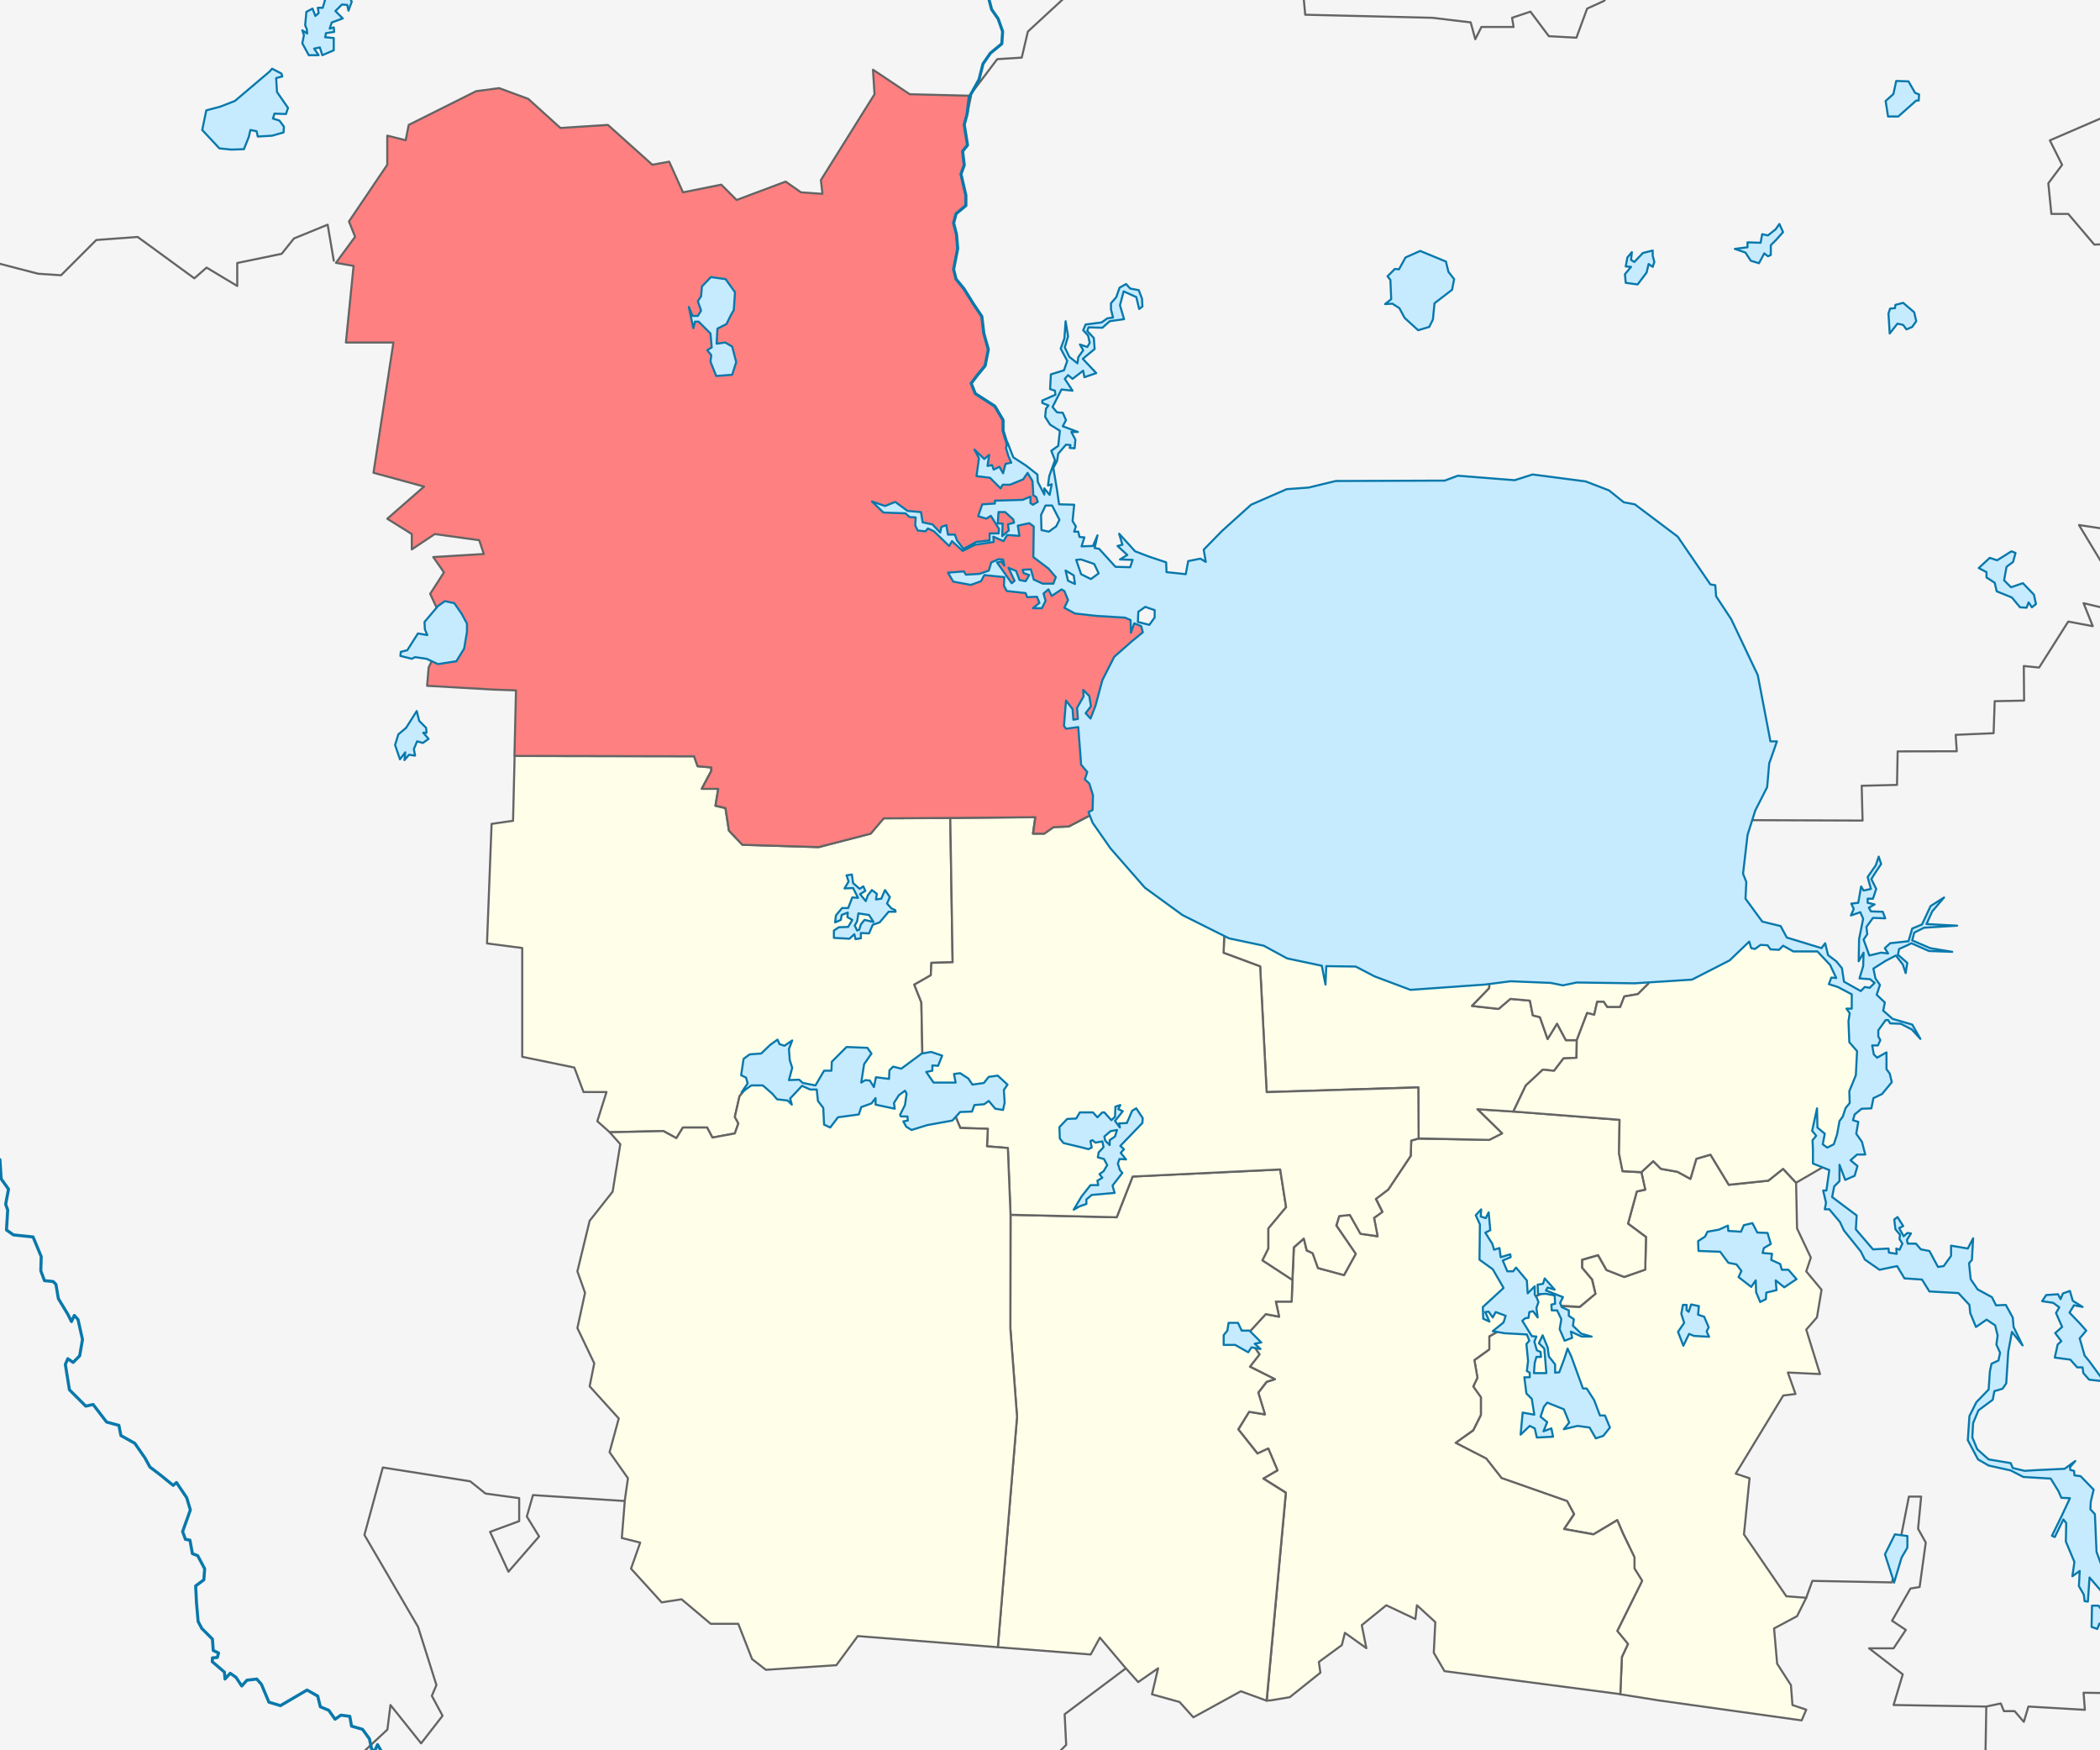
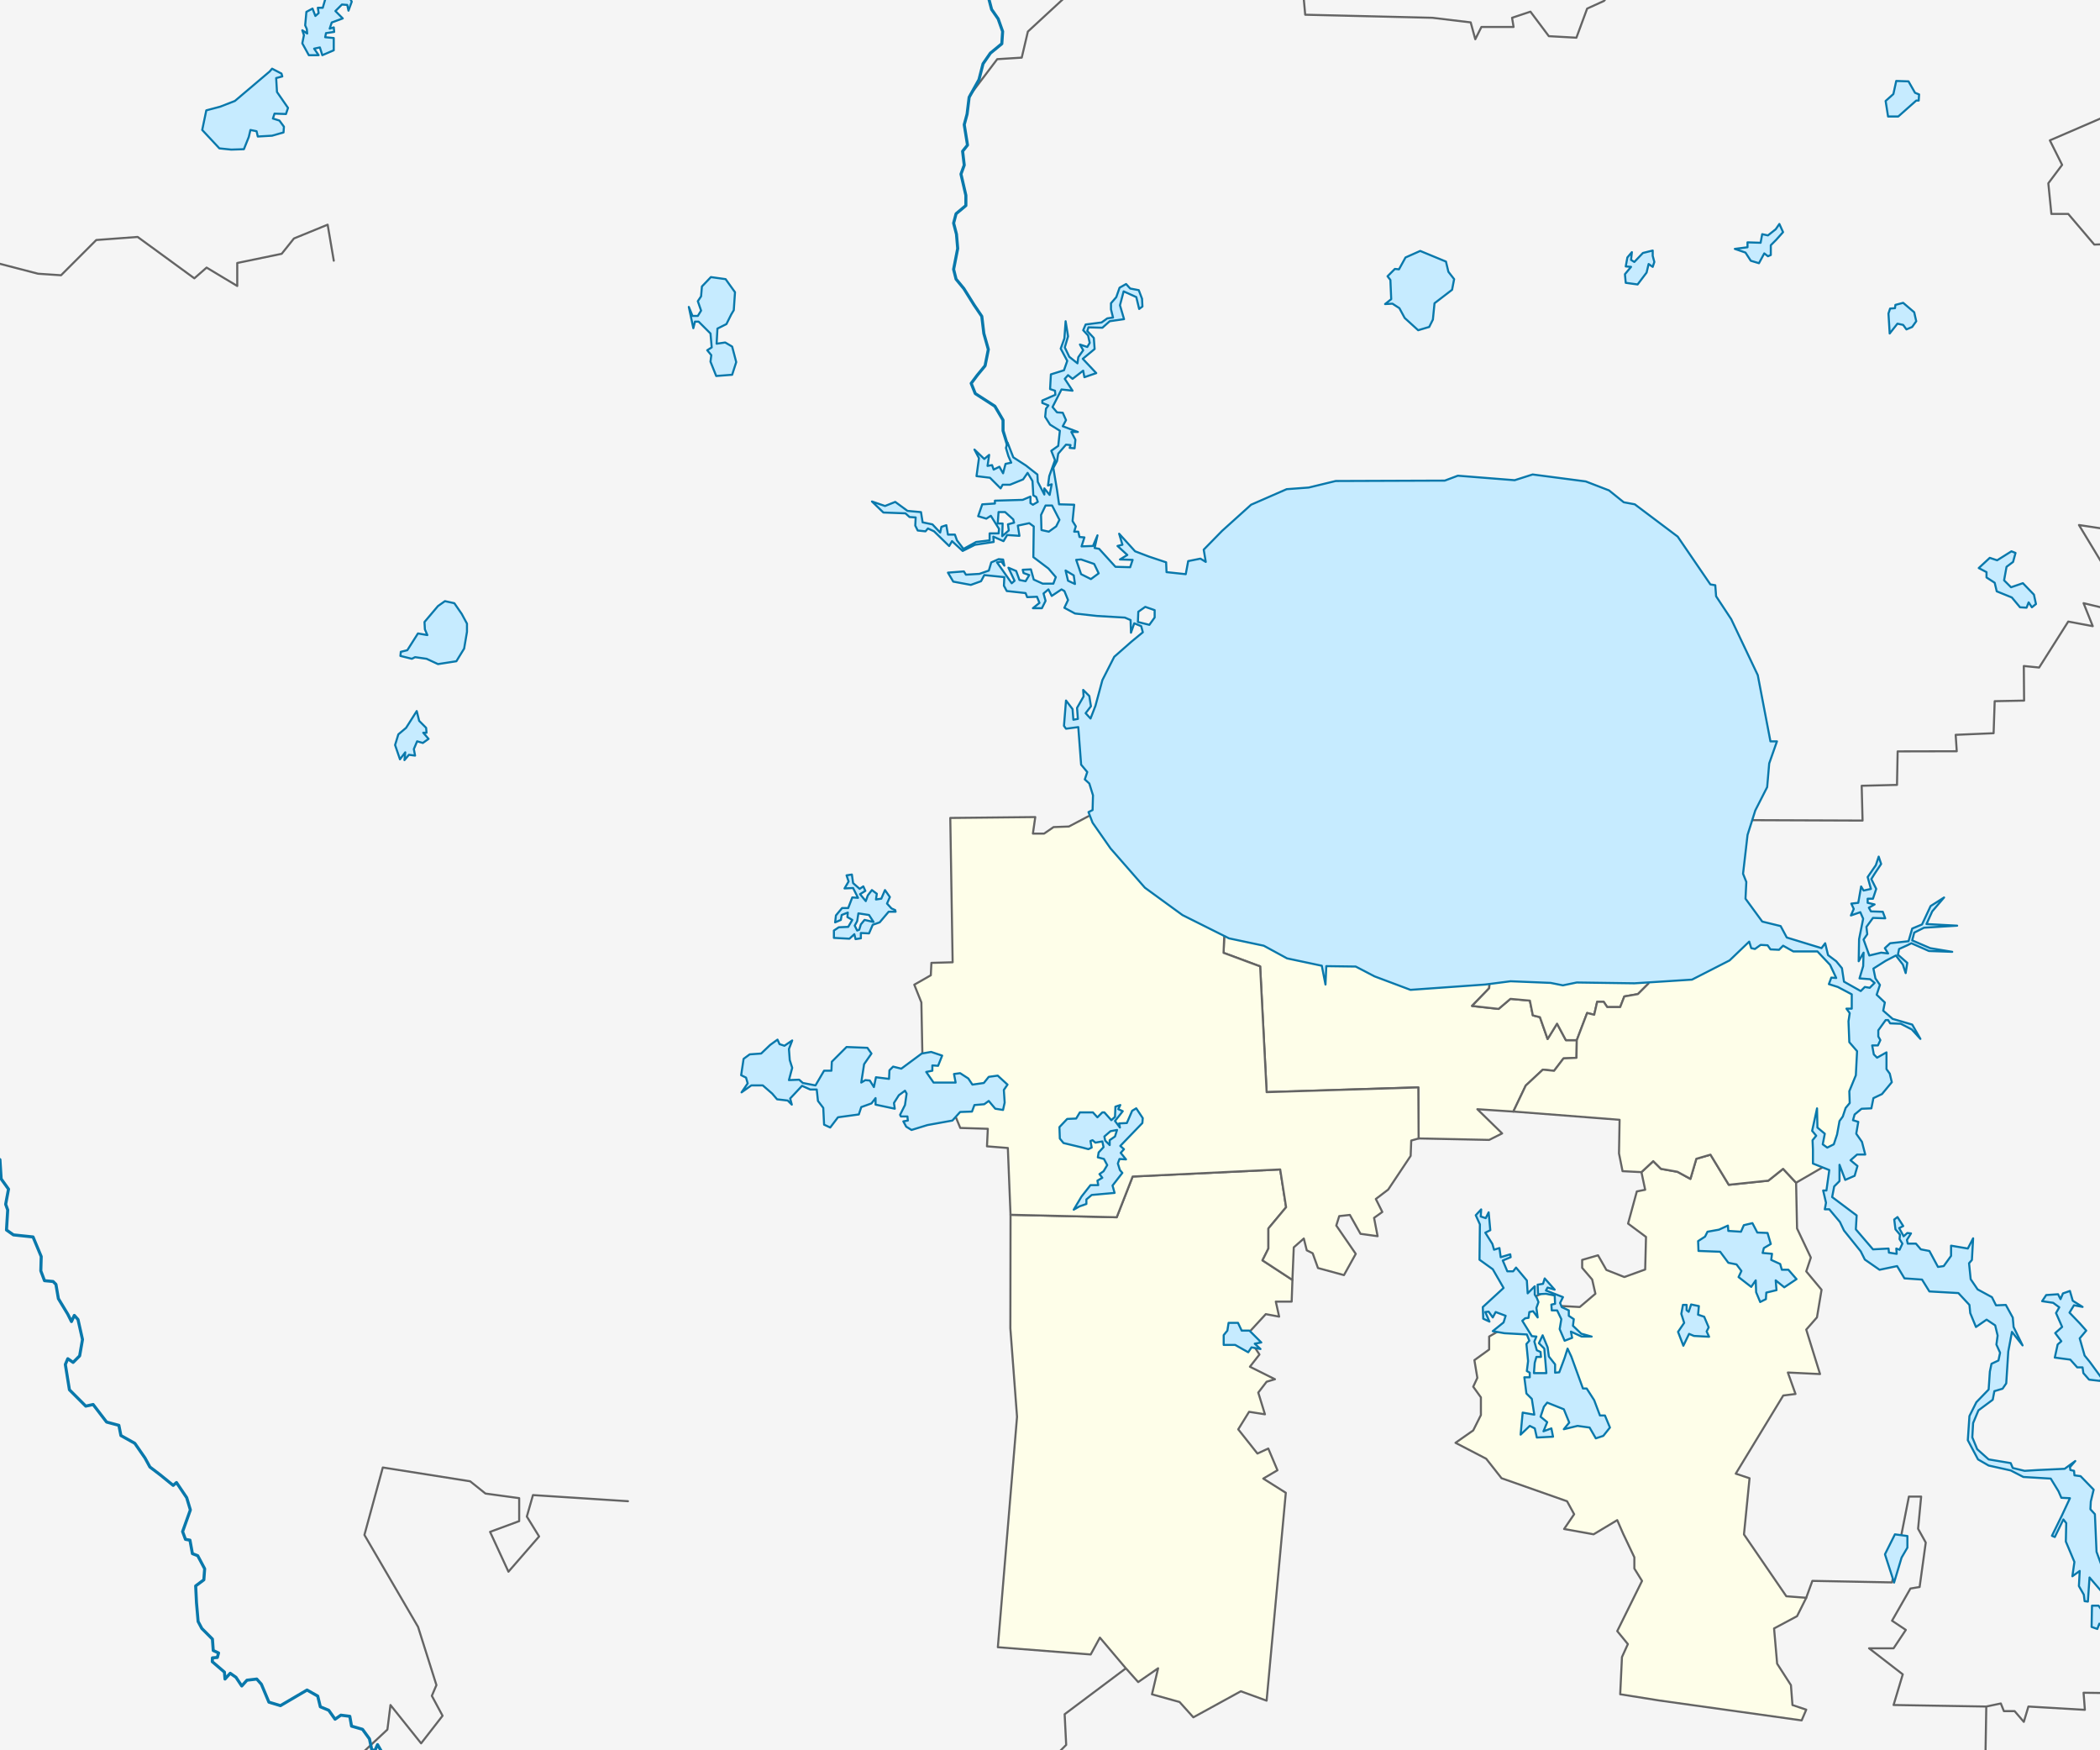
<svg xmlns="http://www.w3.org/2000/svg" xmlns:ns1="http://www.inkscape.org/namespaces/inkscape" xmlns:ns2="http://sodipodi.sourceforge.net/DTD/sodipodi-0.dtd" width="171.32" height="142.77" id="svg2" version="1.1" ns1:version="0.46" ns2:docname="Location of Shol`skoye Settlement (Belozersky District, Vologda Oblast).svg" ns2:version="0.32" ns1:output_extension="org.inkscape.output.svg.inkscape">
  <defs id="defs4" />
  <ns2:namedview id="base" pagecolor="#ffffff" bordercolor="#666666" borderopacity="1.0" ns1:pageopacity="0.0" ns1:pageshadow="2" ns1:zoom="3.4953801" ns1:cx="97.674671" ns1:cy="74.713937" ns1:document-units="px" ns1:current-layer="svg2" showgrid="false" ns1:window-width="1280" ns1:window-height="938" ns1:window-x="-4" ns1:window-y="-4" ns1:window-maximized="1" borderlayer="true" />
  <rect style="color:#000000;fill:#f5f5f5;fill-opacity:1;fill-rule:evenodd;stroke:none;stroke-width:0.17;marker:none;visibility:visible;display:inline;overflow:visible;enable-background:accumulate" id="rect3934" width="171.32" height="142.77" x="0" y="4.272461e-06" />
  <path ns2:nodetypes="ccccccccccccccccccccccccccccccccccccccccccccccccccccccccccccccccccccccccccccccccccccccccccccccccccccccccccccccccccccccccccccccccccccccccccccccccccccccccccccccc" d="m 95.73,161.577 -1.75,-2.25 0.125,-1.625 -0.75,-0.25 -0.25,-1 1.375,-0.625 -0.375,-1.375 1.625,0 0.125,-1.125 -1.25,-2.25 -1.5,0 -0.125,-1.875 -4.875,-0.125 0.625,-1.625 -0.125,-2.75 -2.375,-0.25 0.125,-1.5 0.625,-0.625 -0.125,-2.5 5,-3.75 m -102.625,-111.5 0.625,1.75 4.5,-5 2.5,-0.625 6.25,1.625 1.875,0.125 2.875,-2.875 3.375,-0.25 4.625,3.375 1,-0.875 2.5,1.5 0,-1.875 3.625,-0.75 1,-1.25 2.75,-1.125 0.5,2.937 m 24,101.187 -7.75,-0.5 -0.5,1.75 1,1.625 -2.5,2.875 -1.5,-3.25 2.375,-0.875 0,-1.875 -2.75,-0.375 -1.25,-1 -7.125,-1.125 -1.5,5.5 4.375,7.5 1.5,4.75 -0.375,0.875 0.875,1.625 -1.75,2.25 -2.5,-3.125 -0.25,2 -1.875,1.75 0.125,0.875 1.125,0.25 0.75,1 -5.75,3.75 0.125,2.375 -7.125,4.625 m 115.5,-160.125 -3.625,4.5 -1.375,0.625 -0.875,2.375 -2.25,-0.125 -1.5,-2 -1.5,0.5 0.125,0.75 -2.625,0 -0.5,1 -0.375,-1.375 -3.125,-0.375 -10.375,-0.25 -0.25,-2.75 -17.5,-0.375 -4.875,4.5 -0.5,2.125 -2,0.125 -2.197,2.902 m 61.072,59.16 1e-5,-3e-5 11.72,0.045 -0.072,-2.839 2.881,-0.072 0.053,-2.733 4.822,-0.011 -0.089,-1.34 3.095,-0.13 0.089,-2.614 2.399,-0.047 -0.024,-2.822 1.25,0.125 2.375,-3.75 2,0.375 -0.75,-1.875 3.125,0.75 0.125,-1.125 -3.625,-6 4.125,0.625 0.375,-0.75 1,0.625 3.875,-0.5 -1,-3.25 -2,-0.5 -2.25,-2.375 0.75,-16.875 -3.625,0.125 -2.125,-2.5 -1.375,0 -0.25,-2.5 1.125,-1.5 -1,-2 5.5,-2.375 0.25,-3.875 0.875,-0.375 -1,-1.375 1.25,-4.125 4.25,-0.875 m -16.312,140.812 -0.188,11.062 -0.625,0.75 1.25,1.125 0.625,2.875 -0.625,0.75 0.125,1.875 m -15.25,-27.375 0.5,-1.375 6.5,0.125 1.375,-7 1,0 -0.25,2.625 0.625,1.125 -0.5,3.625 -0.75,0.125 -1.5,2.625 1.125,0.75 -1,1.5 -2,0 2.75,2.125 -0.75,2.5 7.562,0.125 1.188,-0.25 0.25,0.625 0.875,0 0.75,0.875 0.375,-1.25 4.606,0.269 -0.106,-1.394 11.892,0.162 -2.59,3.682 2.191,1.925 0.175,1.505 2.957,0.1 -0.875,3.5 1.125,0.125 1.375,2.875 1.5,0.25" style="fill:none;stroke:#646464;stroke-width:0.17;stroke-linecap:round;stroke-linejoin:round;stroke-miterlimit:4;stroke-opacity:1;stroke-dasharray:none" id="path2945" />
  <g id="g3778" style="fill:#fefee9;fill-opacity:1;fill-rule:evenodd;stroke:#646464;stroke-opacity:1;stroke-width:0.17;stroke-miterlimit:4;stroke-dasharray:none;stroke-linejoin:round;stroke-linecap:round">
    <path id="path3879" d="m 133.91,95.612 0.963,-0.897 0.626,0.626 1.348,0.241 1.059,0.578 0.482,-1.637 1.156,-0.337 1.493,2.456 3.226,-0.337 1.204,-0.963 1.06,1.133 0.078,3.728 1.125,2.375 -0.375,1.125 1.25,1.5 -0.375,2.25 -0.875,1 1.125,3.625 -2.625,-0.125 0.625,1.75 -1,0.125 -3.875,6.375 1.125,0.375 -0.456,4.582 3.456,5.043 1.625,0.125 -0.75,1.5 -1.875,1 0.25,2.875 1.125,1.75 0.125,1.625 1.125,0.375 -0.375,0.875 -11.625,-1.625 -3.178,-0.506 0.144,-3.034 0.482,-1.059 -0.867,-1.059 2.022,-4.093 -0.626,-1.011 0,-0.915 -0.915,-1.926 -0.482,-1.107 -1.926,1.156 -2.408,-0.433 0.819,-1.204 -0.578,-1.059 -5.345,-1.878 -1.252,-1.589 -2.504,-1.3 1.445,-1.011 0.626,-1.252 0,-1.445 -0.626,-0.867 0.337,-0.722 -0.241,-1.445 1.204,-0.867 0,-1.059 1.156,-0.674 2.359,-2.456 0.867,-0.433 0.433,0 0.795,0.289 0.024,0.77 1.758,0.096 1.276,-1.083 -0.264,-1.16 -0.817,-0.953 0,-0.647 1.294,-0.375 0.681,1.192 1.464,0.579 1.702,-0.613 0.068,-2.656 -1.464,-1.09 0.715,-2.622 0.681,-0.136 -0.304,-1.432 z" ns2:nodetypes="cccccccccccccccccccccccccccccccccccccccccccccccccccccccccccccccccccccccccccccc" />
-     <path d="M 120.531 90.469 L 122.531 92.438 L 121.5 92.969 L 115.719 92.875 L 115.125 93.031 L 115.094 94.281 L 113.25 97.031 L 112.25 97.781 L 112.781 98.844 L 112.094 99.344 L 112.375 100.844 L 111 100.625 L 110.125 99.094 L 109.25 99.188 L 109.031 99.969 L 110.594 102.281 L 109.656 104 L 107.531 103.438 L 107.094 102.219 L 106.594 102 L 106.375 101.031 L 105.562 101.75 L 105.438 104.406 L 105.375 106.156 L 104.094 106.156 L 104.344 107.406 L 103.25 107.188 L 101.688 108.906 L 102.75 110.469 L 101.969 111.469 L 104 112.5 L 103.344 112.719 L 102.656 113.594 L 103.188 115.375 L 101.906 115.156 L 101.031 116.594 L 102.594 118.562 L 103.469 118.156 L 104.219 119.938 L 103.062 120.594 L 104.906 121.75 L 103.344 138.719 L 103.719 138.688 L 105.219 138.438 L 107.719 136.438 L 107.594 135.562 L 109.469 134.188 L 109.719 133.188 L 111.469 134.438 L 111.094 132.562 L 113.094 130.938 L 115.469 132.062 L 115.594 130.938 L 117.094 132.312 L 116.969 134.812 L 117.844 136.312 L 132.188 138.188 L 132.312 135.156 L 132.812 134.094 L 131.938 133.031 L 133.969 128.938 L 133.344 127.938 L 133.344 127.031 L 132.406 125.094 L 131.938 124 L 130 125.156 L 127.594 124.719 L 128.406 123.5 L 127.844 122.438 L 122.5 120.562 L 121.25 118.969 L 118.75 117.688 L 120.188 116.656 L 120.812 115.406 L 120.812 113.969 L 120.188 113.094 L 120.531 112.375 L 120.281 110.938 L 121.5 110.062 L 121.5 109 L 122.656 108.344 L 125 105.875 L 125.875 105.438 L 126.312 105.438 L 127.094 105.75 L 127.125 106.5 L 128.875 106.594 L 130.156 105.531 L 129.875 104.375 L 129.062 103.406 L 129.062 102.75 L 130.375 102.375 L 131.062 103.594 L 132.5 104.156 L 134.219 103.562 L 134.281 100.906 L 132.812 99.812 L 133.531 97.188 L 134.219 97.031 L 133.906 95.625 L 132.375 95.531 L 132.094 94.094 L 132.125 91.344 L 123.469 90.656 L 120.531 90.469 z " id="path3847" />
    <path id="path3865" d="m 105.438,104.4 -0.063,1.769 -1.294,0 0.272,1.226 -1.09,-0.204 -1.566,1.702 1.05,1.591 -0.778,0.997 2.043,1.021 -0.681,0.204 -0.681,0.885 0.545,1.771 -1.294,-0.204 -0.885,1.43 1.566,1.975 0.885,-0.409 0.749,1.771 -1.158,0.681 1.839,1.158 -1.566,16.956 -2.102,-0.767 -3.875,2.125 -1.125,-1.25 -2.25,-0.625 0.5,-2.125 -1.625,1.125 -1.062,-1.188 -2.062,-2.438 -0.75,1.375 -7.575,-0.591 1.566,-18.795 -0.545,-7.218 0.015,-9.261 8.662,0.202 1.3,-3.322 12.038,-0.578 0.482,3.082 -1.445,1.733 0,1.637 -0.482,0.963 2.441,1.596 z" ns2:nodetypes="ccccccccccccccccccccccccccccccccccccccccc" />
    <path id="path3923" d="m 100.059,71.842 21.764,4.96 -0.337,3.804 -1.396,1.445 2.167,0.241 0.963,-0.819 1.589,0.144 0.241,1.204 0.578,0.144 0.626,1.782 0.77,-1.252 0.722,1.348 0.89,-4.5e-4 -0.024,1.445 -1.059,0.048 -0.77,1.011 -0.915,-0.096 -1.396,1.3 -1.011,2.119 -2.937,-0.193 2.022,1.974 -1.059,0.53 -5.754,-0.12 -0.024,-4.165 -12.375,0.385 -0.53,-10.256 -2.985,-1.107 0.241,-5.875 z" ns2:nodetypes="cccccccccccccccccccccccccccc" />
    <path id="path3925" d="m 121.824,76.802 12.712,-0.096 -0.048,3.515 -0.867,0.867 -1.107,0.193 -0.337,0.867 -1.059,0 -0.289,-0.433 -0.53,0 -0.241,1.059 -0.578,-0.144 -0.843,2.215 -0.89,4.5e-4 -0.722,-1.348 -0.77,1.252 -0.626,-1.782 -0.578,-0.144 -0.241,-1.204 -1.589,-0.144 -0.963,0.819 -2.167,-0.241 1.396,-1.445 0.337,-3.804 z" ns2:nodetypes="ccccccccccccccccccccccc" />
-     <path id="path3913" d="m 74.294,87.897 0.968,-1.224 -0.096,-4.911 -0.578,-1.445 1.348,-0.77 0.048,-1.011 1.733,-0.048 -0.193,-11.773 -5.441,0.024 -1.059,1.252 -4.237,1.107 -6.212,-0.193 -1.107,-1.156 -0.289,-1.83 -0.819,-0.193 0.241,-1.396 -1.348,0 0.77,-1.445 0,-0.289 -1.107,-0.096 -0.289,-0.819 -14.643,-0.021 -0.129,5.291 -1.75,0.25 -0.375,9.75 2.875,0.375 0,8.875 4.25,0.875 0.75,2 1.875,0 -0.75,2.375 1.011,0.903 4.382,-0.096 1.059,0.578 0.53,-0.867 1.974,0 0.433,0.819 1.83,-0.337 0.289,-0.819 -0.289,-0.53 0.385,-1.685 1.406,-1.73 1.782,0.765 1.163,-0.152 2.276,0.455 4.299,0.405 3.034,-1.264 z" ns2:nodetypes="ccccccccccccccccccccccccccccccccccccccccccccccc" />
    <path id="path3915" d="m 77.442,89.822 0.898,2.183 2.247,0.068 -0.068,1.43 1.702,0.136 0.219,5.448 8.662,0.202 1.3,-3.322 12.038,-0.578 0.482,3.082 -1.445,1.733 0,1.637 -0.482,0.963 2.441,1.596 0.111,-2.655 0.819,-0.722 0.241,0.963 0.482,0.241 0.433,1.204 2.119,0.578 0.963,-1.733 -1.589,-2.311 0.241,-0.77 0.867,-0.096 0.867,1.541 1.396,0.193 -0.289,-1.493 0.674,-0.482 -0.53,-1.059 1.011,-0.77 1.83,-2.745 0.048,-1.252 0.602,-0.168 -0.024,-4.165 -12.375,0.385 -0.53,-10.256 -2.985,-1.107 0.241,-5.875 -8.186,-6.886 -4.671,2.456 -1.252,0.048 -0.77,0.53 -0.915,0 0.193,-1.348 -6.934,0.072 0.193,11.773 -1.733,0.048 -0.048,1.011 -1.348,0.77 0.578,1.445 0.096,4.911 -1.069,1.224 3.25,1.925 z" ns2:nodetypes="ccccccccccccccccccccccccccccccccccccccccccccccccccccc" />
-     <path id="path3909" d="m 77.442,89.822 0.898,2.183 2.247,0.068 -0.068,1.43 1.702,0.136 0.219,5.448 -0.015,9.261 0.545,7.218 -1.566,18.795 -11.425,-0.909 -1.75,2.375 -5.75,0.375 -1.125,-0.875 -1.125,-2.875 -2.25,0 -2.375,-2 -1.625,0.25 -2.5,-2.75 0.75,-2.125 -1.5,-0.375 0.25,-3.125 0.25,-1.75 -1.5,-2.125 0.75,-2.75 -2.375,-2.625 0.375,-1.875 -1.375,-2.875 0.625,-2.875 -0.625,-1.75 1,-4.125 1.875,-2.375 0.625,-3.875 -0.864,-0.972 4.382,-0.096 1.059,0.578 0.53,-0.867 1.974,0 0.433,0.819 1.83,-0.337 0.289,-0.819 -0.289,-0.53 0.385,-1.685 1.406,-1.73 1.782,0.765 1.163,-0.152 2.276,0.455 4.299,0.405 2.984,-1.264 3.199,1.925 z" ns2:nodetypes="ccccccccccccccccccccccccccccccccccccccccccccccccc" />
-     <path d="m 71.219,5.688 0.125,2 -4.375,7 0.125,1.125 -1.75,-0.125 -1.25,-0.875 -4,1.5 -1.25,-1.25 -3.125,0.625 -1.125,-2.5 -1.375,0.25 -3.625,-3.25 -3.875,0.25 -2.625,-2.375 -2.375,-0.875 -1.875,0.25 -5.5,2.75 -0.25,1.25 -1.5,-0.375 0,2.375 -3.125,4.625 0.5,1.25 -1.562,2.125 1.438,0.25 -0.625,6.25 3.875,0 -1.625,10.625 4.125,1.125 -3,2.625 2,1.25 0,1.25 1.875,-1.25 3.625,0.5 0.375,1.125 -4.125,0.25 0.875,1.25 -1.125,1.75 1.375,2.969 -1.5,3.031 -0.125,1.5 5.469,0.312 1.781,0.062 -0.125,5.344 14.656,0.031 0.281,0.812 1.125,0.094 0,0.281 -0.781,1.469 1.344,0 -0.219,1.375 0.812,0.188 0.281,1.844 1.094,1.156 6.219,0.188 4.25,-1.094 1.062,-1.25 5.438,-0.031 6.938,-0.062 -0.188,1.344 0.906,0 0.75,-0.531 1.25,-0.062 4.688,-2.438 6.219,-11.062 L 92.75,50.781 91,49.312 86.656,47.656 85.339,44.549 84.063,41.662 85.01,41.074 84.75,39.906 l -0.875,-1.688 -0.812,0.125 -0.812,-1.812 -0.406,-1.406 0,-0.844 L 81.156,33.125 79.562,32.094 79.219,31.281 80.375,29.844 80.625,28.5 80.25,27.188 80.094,25.812 79.469,24.875 78.625,23.531 78,22.781 l -0.219,-0.812 0.344,-1.688 -0.094,-1.188 -0.25,-0.906 0.219,-0.75 0.781,-0.656 0,-0.844 -0.375,-1.75 0.25,-0.719 -0.125,-1.125 0.406,-0.5 -0.281,-1.688 0.25,-0.844 0.312,-1.5 -5,-0.125 -3,-2 z" id="path3853" ns2:nodetypes="cccccccccccccccccccccccccccccccccccccccccccccccccccccccccccccccccccccccccccccccccccccccccccccccccccccc" style="fill:#ff8080" />
    <path id="path3901" d="m 128.637,84.843 0.843,-2.215 0.578,0.144 0.241,-1.059 0.53,0 0.289,0.433 1.059,0 0.337,-0.867 1.107,-0.193 0.867,-0.867 0.048,-3.515 5.069,-1.629 9.125,2.375 1.5,2.625 1.875,1.125 -0.25,2.125 0.5,3 -1.5,4.375 -0.625,3.625 -3.703,2.147 -1.06,-1.133 -1.204,0.963 -3.226,0.337 -1.493,-2.456 -1.156,0.337 -0.482,1.637 -1.059,-0.578 -1.348,-0.241 -0.626,-0.626 -0.963,0.897 -1.541,-0.079 -0.289,-1.445 0.048,-2.745 -8.667,-0.674 1.011,-2.119 1.396,-1.3 0.915,0.096 0.77,-1.011 1.059,-0.048 0.024,-1.445" ns2:nodetypes="cccccccccccccccccccccccccccccccccccccccc" />
  </g>
  <path id="path3633" style="color:#000000;fill:none;stroke:#0978ab;stroke-width:0.25;stroke-linecap:round;stroke-linejoin:round;stroke-miterlimit:4;stroke-opacity:1;stroke-dasharray:none;stroke-dashoffset:0;marker:none;visibility:visible;display:inline;overflow:visible;enable-background:accumulate" d="m 82.263,36.535 -0.433,-1.4 0,-0.867 -0.667,-1.133 -1.6,-1.033 -0.333,-0.833 0.5,-0.667 0.633,-0.767 0.267,-1.333 -0.367,-1.3 -0.167,-1.4 -0.633,-0.933 -0.833,-1.333 -0.633,-0.767 -0.2,-0.8 0.333,-1.7 -0.1,-1.167 -0.233,-0.9 0.2,-0.767 0.8,-0.667 0,-0.833 -0.4,-1.733 0.267,-0.733 -0.133,-1.133 0.4,-0.5 -0.267,-1.667 0.233,-0.867 0.167,-1.367 0.8,-1.433 0.333,-1.3 0.6,-0.867 0.933,-0.767 0.067,-1 -0.367,-1.033 -0.533,-0.767 -0.367,-1.4 -0.3,-0.833 0.067,-0.567 1.5,-1 0.4,-0.933 0.467,-0.833 -0.333,-0.667 -0.467,-0.767 0.067,-1.567 -0.267,-0.7 -0.167,-0.467 0.6,-2.1 -0.1,-1.567 -0.767,-2.367 -0.5,-1.567 -0.067,-1.867 -0.133,-0.933 m -37.213,178.812 0.283,-0.283 -0.047,-0.566 -0.542,-0.236 -0.896,-0.118 0,-1.014 -0.212,-0.259 -0.141,-0.943 -0.542,-0.566 0.259,-3.041 -0.731,-0.283 -0.141,-1.626 -0.283,-0.047 -0.495,-1.131 -0.283,-0.731 -1.579,-0.024 -0.919,-0.566 -1.155,-0.094 -0.801,-0.849 0.212,-0.896 0.118,-0.66 -0.212,-0.424 -0.377,0.189 -0.236,0.542 -0.189,-0.047 -0.401,-0.872 -1.532,-0.118 -0.754,-0.778 -0.471,-0.919 -0.448,-0.778 -0.212,0.471 -0.259,-0.047 -0.189,-0.896 -0.566,-0.778 -0.896,-0.259 -0.141,-0.801 -0.731,-0.094 -0.471,0.33 -0.519,-0.731 -0.684,-0.283 -0.212,-0.872 -0.872,-0.495 -2.168,1.273 -0.943,-0.283 -0.613,-1.461 -0.377,-0.424 -0.801,0.094 -0.424,0.471 -0.471,-0.707 -0.471,-0.33 -0.424,0.471 -0.047,-0.566 -0.99,-0.849 0.011,-0.312 0.4,-0.033 0.1,-0.367 -0.433,-0.2 -0.067,-0.933 -0.867,-0.867 -0.3,-0.567 -0.133,-1.533 -0.067,-1.367 0.667,-0.5 0.067,-0.9 -0.567,-1.067 -0.433,-0.167 -0.2,-1.1 -0.367,-0.067 -0.233,-0.633 0.633,-1.767 -0.3,-1 -0.833,-1.233 -0.267,0.233 -1.067,-0.867 -0.833,-0.633 -0.4,-0.733 -0.833,-1.2 -1.133,-0.633 -0.167,-0.833 -1,-0.267 -1.1,-1.433 -0.6,0.133 -1.333,-1.333 -0.333,-2.067 0.2,-0.467 0.433,0.3 0.533,-0.533 0.233,-1.333 -0.367,-1.633 -0.3,-0.333 -0.233,0.5 -0.3,-0.6 -0.767,-1.267 -0.2,-1.167 -0.233,-0.233 -0.7,-0.067 -0.3,-0.8 0.033,-1.167 -0.667,-1.6 -1.6,-0.167 -0.567,-0.4 0.1,-1.633 -0.167,-0.467 0.233,-1.233 -0.6,-0.833 -0.1,-1.567 -1.3,-0.867 0,-0.933 -0.967,-1.133 0.067,-1.233 -0.667,0.067 -0.533,-0.933 -1.7,-0.233 0.167,-1.467 -0.333,-0.667 -0.9,0.267 -0.533,0.3 -0.6,-0.433 -0.133,-1.2 -0.733,-0.867 -0.467,0.167" ns2:nodetypes="ccccccccccccccccccccccccccccccccccccccccccccccccccccccccccccccccccccccccccccccccccccccccccccccccccccccccccccccccccccccccccccccccccccccccccccccccccccccccccccccccccccccccccccc" />
  <path ns2:nodetypes="ccccccccccccccccccccccccccccccccccccccccccccccccccccccccccccccccccccccccccccccccccccccccccccccccccccccccccccccccccccccccccccccccccccccccccccccccccccccccccccccccccccccccccccccccccccccccccccccccccccccccccccccccccccccccccccccccccccccccccccccccccccccccccccccccccccccccccccccccccccccccccccccccccccccccccccccccccccccccccccccccccccccccccccccccccccccccccccccccccccccccccccccccccccccccccccccccccccccccccccccccccccccccccccccccccccccccccccccccccccccccccccccccccccccccccccccccccccccccccccccccccccccccccccccccccccccccccccccccccccccccccccccccccccccccccccccccccccccccccccccccccccccccccccccccccccccccccccccccccccccccccccccccccccccccccccccccccccccccccccccccccccccccccccccccccccccccccccccccccccccccccccccccccccccccccccccccccccccccccccccccccccccccccccccccccccccccccccccccccccccccccccccccccccccccccccccccccccccccccccccccccccccccccccccccccccccccccccccccccccccccccccccccccccccccccccccccccccccccccccccccccccccccccccccccccccccccccccccccccccccccccccccccccccccccccccccccccccccccccccccccccccccccccccccccccccccccccccccccccccccccccccccccccccccccccccccccccccccccccccccccccccccccccccccccccccccccccccccccccccccccccccccccccccccccccccccccccccccccccccccccccccccccccccccccccccccccccccccccccccccccccccccccccccccccccccccccccccccccccccccccccccccccccccccccccccccccccccccccccccccccccccccccccccccccccccccccccccccccccccccccccccccccccccccccccccccccccccccccccccccccccccccccccccccccccccccccccccccccccccccccccccccccccccccccccccccccccccccccccccccccccccccccccccccccccccccccccccccccccccccccccccccccccccccccccccccccccccccccccccccccccccccccccccccccccccccccccccccccccccccccccccccccccccccccccccccccccccccccccccccccccccccccccccccccccccccccccccccccccccccccccccccccccccccccccccccccccccccccccccccccccccccccccccccccccccccccccccccccccccccccccccccccccccccccccccccccccccccccccccccccccccccccccccccccccccccccccccccccccccccccccccccccccccccccccccccccccccccccccccccccccccccccccccccccccccccccccccccccccccccccccccccccccccccccccccccccccccccccccccccccccccccccccccccccc" id="path3681" style="color:#000000;fill:#c6ebff;fill-opacity:1;fill-rule:evenodd;stroke:#0978ab;stroke-width:0.17;stroke-linecap:round;stroke-linejoin:round;stroke-miterlimit:4;stroke-opacity:1;stroke-dasharray:none;stroke-dashoffset:0;marker:none;visibility:visible;display:inline;overflow:visible;enable-background:accumulate" d="m 46.53,-3.265 0.767,-0.667 0.6,-0.033 -0.1,-0.733 -0.033,-0.9 -0.7,-0.433 -0.9,0.133 -0.933,-0.033 -0.3,0.8 0.7,1.5 0.9,0.367 -4e-5,-7e-5 z m -20.2,3.9 0.333,-1.133 -0.067,-0.733 -0.467,-0.2 0.8,-0.233 0.867,0.1 0.9,1.7 -0.267,0.733 -0.1,-0.467 -0.433,-0.033 -0.533,0.533 0.6,0.6 -0.9,0.333 -0.167,0.5 0.333,-0.1 0.033,0.367 -0.667,0.1 -0.067,0.333 0.7,0.067 0,1 -0.933,0.4 -0.2,-0.633 -0.467,0.1 0.367,0.533 -0.8,0 -0.533,-0.967 0.133,-0.667 -0.133,-0.4 0.4,0.267 -0.033,-0.367 -0.133,-0.3 0.1,-1.1 0.5,-0.267 0.233,0.6 0.267,-0.233 -0.067,-0.433 0.4,0 10e-5,-7e-5 z m -5.533,-3.5 -0.6,0.433 -0.833,-0.267 -0.467,-0.733 -0.167,-0.733 -0.233,-0.1 0,-0.633 0.6,-0.433 0.767,0 1.3,-0.267 0.3,-0.333 0.3,0.2 -0.333,0.433 -0.033,0.533 0.567,0.733 0.933,0.1 0,0.3 -0.333,0.467 0.033,0.767 0.5,-0.233 0.367,-0.533 -0.033,-0.367 0.233,-0.067 0.367,0.433 1,0.3 0.367,0.733 -0.5,0.6 -0.767,0.433 -0.833,0.133 -0.333,-0.867 -0.7,-0.467 -1.467,-0.567 -2e-5,4e-5 z m -4.3,13.467 0.333,-1.6 1.133,-0.3 1.2,-0.467 2.833,-2.4 0.2,-0.233 0.767,0.4 0.067,0.233 -0.5,0.133 0.067,1.133 0.9,1.3 -0.167,0.5 -0.933,-0.033 -0.133,0.4 0.533,0.167 0.367,0.5 -0.033,0.467 -0.933,0.267 -1.167,0.067 -0.1,-0.433 -0.5,-0.1 -0.133,0.567 -0.4,1 -1.033,0.033 -0.967,-0.1 -1.4,-1.5 -9e-5,-3e-5 z m 137.533,-1.1 0.833,0 1.467,-1.3 0.2,0 0.033,-0.5 -0.333,-0.133 -0.533,-0.933 -1,-0.033 -0.233,1.067 -0.633,0.567 0.2,1.267 3e-5,-3e-5 z m -21.467,12.867 0.067,0.7 0.967,0.133 0.733,-0.967 0.167,-0.7 0.333,0.233 0.133,-0.4 -0.133,-0.5 0,-0.433 -0.8,0.2 -0.7,0.733 -0.267,-0.167 0.067,-0.633 -0.367,0.433 -0.133,0.733 0.433,0.033 -0.5,0.6 -6e-5,3e-5 z m 8.967,-2.067 0.867,0.3 0.433,0.667 0.667,0.2 0.433,-0.8 0.3,0.233 0.233,-0.1 0,-0.8 0.433,-0.433 0.567,-0.633 -0.3,-0.667 -0.3,0.433 -0.633,0.5 -0.467,-0.1 -0.133,0.7 -1.067,-0.033 0,0.4 -1.033,0.133 0,-4e-5 z m 12.633,6.9 -0.1,-1.633 0.133,-0.4 0.4,-0.033 0.033,-0.267 0.633,-0.167 0.9,0.767 0.167,0.733 -0.333,0.467 -0.467,0.2 -0.267,-0.367 -0.467,-0.1 -0.633,0.8 3e-5,-3e-5 z m -54.333,82.5 0,-0.8 0.3,-0.367 0.1,-0.633 0.767,0 0.3,0.633 0.633,0 0.967,0.967 -0.533,0.1 0.467,0.433 -0.733,-0.133 -0.267,0.4 -1.067,-0.6 -0.933,0 z m -29.6,-33.167 0,-0.433 0.667,0.033 0.3,-0.7 0.567,-0.2 0.733,-0.867 0.567,0 -0.033,-0.133 -0.3,-0.133 -0.367,-0.4 0.233,-0.533 -0.4,-0.567 -0.3,0.7 -0.433,0.067 0.067,-0.467 -0.4,-0.3 -0.333,0.433 -0.167,0.467 -0.467,-0.567 0.433,-0.267 -0.167,-0.367 -0.3,0.2 -0.533,-0.467 -0.1,-0.7 -0.433,0.067 0.167,0.5 -0.333,0.567 0.7,-0.033 0.4,0.8 -0.467,-0.033 -0.333,0.867 -0.5,0 -0.5,0.6 -0.067,0.567 0.467,-0.2 0.067,-0.4 0.5,-0.2 -0.033,0.367 0.4,0.233 -0.333,0.567 -0.767,0.033 -0.4,0.267 0,0.6 1.267,0.067 0.4,-0.367 0.1,0.4 0.433,-0.067 -1e-4,-8e-5 z m -0.3,-0.633 0.167,-0.067 0.133,-0.433 0.3,-0.367 0.433,0.1 0.3,0.067 -0.367,-0.567 -0.867,-0.133 -0.1,0.633 -0.2,0.367 0.2,0.4 z m -11.5,-45.233 1.3,-0.1 0.333,-1.033 -0.333,-1.267 -0.567,-0.333 -0.7,0.1 0.067,-1.233 0.733,-0.367 0.4,-0.8 0.2,-0.333 0.1,-1.467 -0.767,-1.067 -1.2,-0.167 -0.733,0.767 -0.067,0.8 -0.267,0.4 0.267,0.767 -0.267,0.433 -0.433,0 -0.3,-0.733 0.367,1.733 0.133,-0.533 0.3,0 0.967,0.967 0.1,1.133 -0.367,0.233 0.333,0.4 -0.067,0.533 0.467,1.167 4e-5,0 z m 15.933,61.5 1.3,-0.4 2.033,-0.367 0.633,-0.7 0.967,-0.033 0.2,-0.533 0.8,-0.067 0.367,-0.267 0.533,0.633 0.633,0.1 0.133,-0.6 -0.067,-1.033 0.3,-0.433 -0.8,-0.733 -0.733,0.1 -0.4,0.5 -0.933,0.133 -0.333,-0.5 -0.667,-0.433 -0.5,0.067 0.133,0.7 -1.8,0 -0.6,-0.867 0.5,-0.1 0,-0.433 0.467,0.033 0.333,-0.833 -0.9,-0.3 -0.767,0.133 -1.667,1.233 -0.667,-0.167 -0.3,0.3 -0.033,0.7 -1.067,-0.133 -0.167,0.8 -0.333,-0.533 -0.367,-0.033 -0.333,0.2 0.233,-1.5 0.6,-0.867 -0.333,-0.467 -1.7,-0.067 -1.2,1.2 -0.033,0.733 -0.6,0 -0.7,1.2 -1.033,-0.2 -0.3,-0.267 -0.833,0.033 0.267,-1 -0.2,-0.633 -0.067,-0.9 0.267,-0.7 -0.633,0.433 -0.4,-0.133 -0.167,-0.367 -0.6,0.433 -0.733,0.7 -0.933,0.067 -0.5,0.367 -0.2,1.333 0.4,0.2 0.133,0.467 -0.5,0.733 0.8,-0.567 0.933,0 0.767,0.667 0.4,0.467 0.867,0.1 0.333,0.333 -0.133,-0.5 0.967,-1.033 0.667,0.3 0.533,0 0.1,0.933 0.433,0.567 0.067,1.367 0.5,0.233 0.633,-0.833 1.7,-0.233 0.2,-0.6 0.833,-0.3 0.333,-0.433 0,0.533 1.567,0.333 -0.067,-0.467 0.4,-0.633 0.5,-0.367 0.133,0.233 -0.133,0.933 -0.4,0.8 0.067,0.133 0.533,0 0.033,0.333 -0.367,0.067 0.233,0.433 0.433,0.267 1e-5,-3e-5 z m 16.167,1.233 -0.367,-0.367 -0.067,-0.333 0.5,-0.433 0.533,-0.1 -0.167,0.533 -0.433,0.3 0,0.4 4e-5,0 z m -2.933,5.267 0.633,-1.067 0.733,-0.933 0.633,0 -0.067,-0.367 0.4,-0.233 -0.233,-0.3 0.333,-0.233 0.3,-0.5 -0.267,-0.5 -0.5,-0.133 0.067,-0.4 0.4,-0.433 -0.1,-0.467 -0.567,0.1 -0.233,-0.2 -0.167,0.067 0.1,0.533 -0.267,0.133 -0.5,-0.133 -1.533,-0.367 -0.3,-0.367 -0.033,-0.933 0.633,-0.667 0.733,-0.033 0.3,-0.5 1.067,0 0.367,0.4 0.4,-0.4 0.167,0 0.567,0.633 0.3,-0.267 0.033,-0.833 0.4,-0.133 -0.167,0.333 0.367,0.167 -0.233,0.3 -0.4,0.5 0.4,0.533 -0.067,-0.333 0.633,-0.033 0.433,-1 0.333,-0.2 0.533,0.8 -0.033,0.4 -1.8,1.867 0.3,0.267 -0.267,0.3 0.433,0.533 -0.533,-0.033 -0.133,0.367 0.167,0.533 0.2,0.233 -0.8,1.033 0.167,0.6 -1.867,0.167 -0.433,0.367 0,0.367 -0.567,0.2 -0.467,0.267 2e-5,-1.3e-4 z m 89.133,7.2 1.167,0.333 0.5,-0.5 -0.033,0.533 0.367,-0.033 -0.067,-0.5 -0.167,-0.4 0.433,-0.033 0.267,-0.333 0.633,0.4 0.267,0.4 0.267,0 -0.033,-0.833 -0.167,-0.6 0.4,-0.067 0.1,-0.567 -0.367,-0.533 -0.2,0.867 -0.333,-0.8 -0.333,-0.367 -0.3,0.5 0,0.5 -0.933,0 -0.167,0.467 -0.133,-0.367 -0.4,0.633 -0.433,-0.033 0.1,0.733 -0.6,0.067 0.167,0.533 -4e-5,-1e-4 z m -39.4,3.9 0.467,-0.967 0.4,0.167 1.233,0.067 -0.2,-0.433 0.167,-0.333 -0.367,-0.867 -0.5,-0.167 0.067,-0.7 -0.633,-0.133 -0.2,0.6 -0.167,-0.133 0,-0.433 -0.3,0 -0.133,0.733 0.233,0.733 -0.5,0.733 0.433,1.133 -3e-5,-3e-5 z m -104.633,-56.6 0.533,-0.133 0.867,-1.367 0.767,0.133 -0.2,-0.467 -0.033,-0.6 1.1,-1.3 0.567,-0.4 0.767,0.167 0.6,0.867 0.433,0.8 0,0.667 -0.233,1.367 -0.633,1.033 -1.5,0.233 -0.933,-0.433 -0.933,-0.133 -0.267,0.133 -0.933,-0.233 0.033,-0.333 1e-5,0 z m 83,-26.233 0.9,-0.267 0.3,-0.6 0.133,-1.333 1.433,-1.1 0.167,-0.867 -0.467,-0.6 -0.2,-0.833 -2.1,-0.867 -1.2,0.533 -0.533,0.967 -0.333,-0.033 -0.6,0.6 0.233,0.3 0.067,1.567 -0.5,0.4 0.6,-0.033 0.567,0.367 0.433,0.8 1.1,1 -3e-5,-7e-5 z m 48.433,21.8 0.667,0.8 0.533,0.033 0.167,-0.433 0.267,0.4 0.333,-0.267 -0.167,-0.767 -0.9,-0.933 -0.967,0.333 -0.567,-0.567 0.2,-1.1 0.533,-0.4 0.2,-0.733 -0.333,-0.133 -1.167,0.733 -0.6,-0.2 -0.9,0.833 0.633,0.333 0,0.433 0.667,0.433 0.167,0.7 1.233,0.5 0,3e-5 z m 10.833,11.433 -0.3,1.033 2.067,2.767 0.133,0.467 0.567,0 0.3,-0.467 0.567,0.567 0.133,-0.767 0.733,-0.133 -0.067,-0.267 -0.467,0 -0.8,-1.1 0.6,0.133 0.167,-0.267 1.567,-0.1 -0.6,-0.867 -0.8,0.567 -0.3,-0.467 -0.567,-0.133 -0.633,0.333 -0.2,-0.1 0.1,-0.4 0.767,-0.4 -0.733,-0.333 -0.9,0.3 -0.6,-0.6 -0.967,-0.533 -0.2,0.2 0.433,0.567 4e-5,0 z m -0.8,31.533 -0.033,0.7 0.367,-0.333 0.3,0.6 0.2,-0.633 0.6,-0.433 0.1,0.633 0.3,-0.533 -0.2,-0.433 0.667,-0.167 0.067,-0.233 0.5,0 0,0.8 0.667,-0.067 -0.033,0.633 1.3,-0.133 -0.267,-0.533 0.4,-0.067 0.4,-0.233 0.767,0.033 0.567,0.733 1.133,0.067 0.467,0.5 0.567,-0.5 0.133,0.567 0.233,-1.1 -0.933,-0.267 -0.267,-0.333 -0.5,0.333 -1.167,-0.3 -1.533,-0.367 -1.533,-1.267 -0.267,0 -0.033,0.4 -1.067,0.067 -1.3,0.767 0.633,0.7 -0.567,0.267 -0.667,0.133 -1.3e-4,6e-5 z m -6.533,19.033 1.267,0.167 0.567,0.633 0.433,0 0.067,0.467 0.467,0.533 0.867,0.1 0.2,-0.167 -1,-1.367 -0.433,-0.533 -0.4,-1.4 0.533,-0.633 -0.533,-0.6 -0.833,-0.867 0.367,-0.6 0.7,0.133 -0.8,-0.5 -0.233,-0.8 -0.567,0.2 -0.2,0.467 -0.2,-0.4 -0.967,0.067 -0.333,0.5 0.9,0.133 0.5,0.367 -0.267,0.467 0.5,1.133 -0.567,0.5 0.5,0.667 -0.3,0.267 -0.233,1.067 -4e-5,-3e-5 z m -24.033,-4.533 0.467,-0.233 0.033,-0.533 0.833,-0.2 -0.067,-0.8 0.7,0.567 1,-0.667 -0.667,-0.767 -0.533,0 -0.133,-0.467 -0.733,-0.333 0.067,-0.5 -0.767,-0.067 0.1,-0.4 0.567,-0.333 -0.267,-0.9 -0.833,-0.033 -0.4,-0.767 -0.7,0.167 -0.233,0.533 -1.033,-0.067 -0.033,-0.433 -0.733,0.333 -0.933,0.167 -0.2,0.4 -0.567,0.367 0.033,0.8 1.767,0.067 0.667,0.9 0.667,0.133 0.4,0.533 -0.233,0.5 1.033,0.8 0.367,-0.533 0.033,0.967 0.333,0.8 5e-5,2e-5 z m -61.833,-62.467 0.533,-0.467 -0.067,-0.5 0.5,-0.133 -0.067,-0.267 -0.667,-0.6 -0.533,0 -0.067,0.933 0.4,0 -0.033,1.033 6e-5,0 z m 3.2,-0.5 0.6,0.133 0.6,-0.433 0.267,-0.533 -0.6,-1.167 -0.533,0 -0.367,0.767 0.033,1.233 3e-5,0 z m 2.167,4.133 0.567,0.267 -0.1,-0.7 -0.667,-0.4 0.2,0.833 z m 1.867,-0.133 0.633,-0.467 -0.367,-0.767 -1.067,-0.367 -0.4,0.033 0.4,1.167 0.8,0.4 0,3e-5 z m 4.767,3.733 0.433,-0.6 0,-0.6 -0.767,-0.267 -0.567,0.4 -0.033,0.833 0.933,0.233 -3e-5,0 z m 33.882,58.393 0.61,-0.237 -0.102,-0.508 0.881,0.407 0.813,0 -0.847,-0.237 -0.678,-0.644 0.068,-0.542 -0.407,-0.271 0,-0.441 -0.576,-0.271 -0.136,-0.339 0.237,-0.474 -1.39,-0.542 0.136,-0.237 0.576,0.169 -0.813,-0.915 -0.136,0.441 -0.441,0.068 0.034,0.779 0.644,-0.034 0.712,0.136 0.034,0.678 -0.305,0.068 0.034,0.474 0.441,0 0.339,0.712 -0.136,0.813 0.407,0.949 -5e-5,-3e-5 z m -3.592,7.659 0.746,-0.712 0.407,0.203 0.169,0.746 1.322,-0.068 -0.136,-0.678 -0.644,0.237 0.305,-0.746 -0.542,-0.441 0.271,-0.813 0.271,-0.339 1.356,0.542 0.441,1.085 -0.441,0.542 1.118,-0.271 0.983,0.136 0.508,0.881 0.61,-0.203 0.542,-0.678 -0.407,-0.983 -0.407,0 -0.474,-1.254 -0.61,-0.949 -0.305,0 -0.949,-2.61 -0.305,-0.644 -0.237,0.746 -0.441,1.186 -0.339,0.034 0,-0.678 -0.508,-0.644 -0.102,-0.746 -0.407,-0.983 -0.305,0.644 0.441,0.441 0.169,2 -1.017,0 0.068,-0.847 0.136,-0.474 0.373,0 -0.034,-0.407 -0.305,-0.136 -0.203,-0.712 0.169,-0.407 -0.373,-0.034 -0.779,-1.254 0.237,-0.203 0.271,-0.034 0.068,-0.474 0.305,-0.068 0.373,0.508 -0.102,-0.779 0.169,-0.474 -0.136,-0.339 -0.169,-0.271 0,-0.678 -0.576,0.576 -0.068,-1.051 -0.881,-1.051 -0.237,0.305 -0.474,0 -0.373,-0.881 0.644,-0.271 -0.034,-0.237 -0.779,0.237 -0.102,-0.746 -0.441,0.136 -0.136,-0.474 -0.576,-0.915 0.407,-0.203 -0.136,-1.457 -0.237,0.474 -0.407,-0.136 0.034,-0.576 -0.441,0.474 0.339,0.746 -0.034,2.881 1.085,0.779 0.881,1.525 -1.695,1.559 0.034,0.949 0.508,0.237 -0.339,-0.779 0.271,-0.034 0.339,0.474 0.237,-0.441 0.813,0.305 -0.169,0.542 -0.881,0.712 0.949,0.169 1.83,0.102 0.203,0.508 -0.237,0.271 0.136,1.39 -0.102,0.813 0.237,0.136 0,0.373 -0.441,0 0.169,1.322 0.441,0.441 0.203,1.288 -0.949,-0.169 -0.169,1.796 -2e-5,7e-5 z m 30.468,12.065 0.61,-2.033 0.474,-0.813 0,-0.949 -1.017,-0.136 -0.813,1.627 0.746,2.305 z m 20.67,4.197 0.671,0.096 0,0.575 0.192,0.192 0.383,-0.527 0.336,0.336 0.575,0.623 -0.192,-1.246 0.383,-0.336 0.192,-1.678 -0.815,-0.096 0.24,0.671 -0.527,-0.096 -0.336,0.959 -0.431,-0.096 -0.671,0.623 0,1.7e-4 z m -0.192,12.797 0.144,0.623 0.671,-0.719 0.144,-0.767 -0.959,0.863 z m -14.379,10.736 0.479,-0.288 -0.479,-0.575 0,0.863 z m 17.302,4.553 -0.096,-1.438 0.863,-1.39 0.048,-1.821 -1.39,-1.102 -0.479,0.815 0.336,-1.39 -0.048,-1.773 -0.192,-0.863 -0.479,0.431 0.479,-1.198 -0.288,-0.719 -0.431,-0.096 -0.527,0.527 0.288,-0.767 -0.527,-0.719 -1.054,0.767 1.007,-1.102 -1.007,-1.342 -0.527,0.336 0.863,-1.342 -0.288,-0.671 -0.719,0.671 1.15,-1.965 -0.048,-1.007 -0.911,0.815 -1.246,2.013 -1.342,0.383 -1.725,1.486 -1.582,2.205 -3.259,3.547 -1.054,0.863 -0.959,1.39 0.336,0.575 0.911,0 0.048,2.013 -0.479,-1.102 -0.24,0.048 0.096,0.767 -0.671,1.678 0.479,-1.821 -0.192,-0.383 -0.767,-0.144 0.048,-0.192 0.527,-0.048 -0.096,-0.431 -0.911,-1.054 -0.911,0.192 -0.431,0.431 -0.911,-0.719 -1.246,1.007 1.007,-1.294 -0.144,-0.623 0.144,-0.719 -1.054,-0.096 0.288,-0.719 0.096,0.479 1.007,0.096 -0.24,0.911 0.479,0.24 1.39,-1.102 -0.096,0.575 0.431,0.815 0.863,-0.431 0.815,-0.863 2.492,-1.869 0.336,-0.719 1.965,-1.821 0.288,-1.054 1.582,-1.63 -0.096,-0.767 0.479,0.383 0.671,-0.288 0.192,-0.479 0.767,0 2.972,-4.457 -0.902,-0.258 0.167,-0.433 -0.567,-0.067 0.567,-0.3 0.033,-0.467 0.067,-0.867 -0.167,-0.9 0.567,-0.867 0.3,-0.6 -0.1,-0.333 0.267,-0.567 0.433,-0.433 0.267,-0.767 -0.633,-0.4 -0.1,0.9 -0.4,0 -0.367,0.933 -0.167,-1.033 -0.367,0.2 -0.267,0.867 -0.233,-1.167 -0.533,0.633 0.067,-1.933 -0.767,-0.2 -0.067,-0.9 -0.833,-0.9 -0.167,0.433 -0.467,-0.167 0.033,-1.733 0.533,0 0.6,0.833 0.867,-0.067 -0.2,-0.733 -2,-2.333 -0.067,0.967 -0.067,1 -0.267,-0.033 -0.067,-0.533 -0.4,-0.7 0.067,-1.233 -0.6,0.433 0.167,-1.167 -0.7,-1.667 0.033,-1.5 -0.233,-0.3 -0.7,1.433 -0.233,-0.1 0.8,-1.633 0.667,-1.433 -0.7,-0.033 -0.233,-0.533 -0.633,-1.033 -2.233,-0.133 -1.033,-0.533 -1.8,-0.4 -0.867,-0.5 -0.833,-1.567 0.133,-1.967 0.567,-1.133 1,-1.033 0.1,-1.467 0.133,-0.633 0.567,-0.267 0.133,-0.633 -0.3,-0.667 0.1,-0.733 -0.2,-0.833 -0.7,-0.467 -0.867,0.6 -0.467,-1.133 -0.067,-0.667 -0.9,-0.967 -2.367,-0.133 -0.6,-0.967 -1.433,-0.1 -0.6,-1 -1.433,0.3 -1.2,-0.833 -0.333,-0.667 -1.367,-1.7 -0.333,-0.7 -0.867,-1.033 -0.367,0 0.1,-0.533 -0.233,-1 0.267,0 0.233,-1.667 -1.333,-0.533 0,-1.133 -0.033,-0.767 0.3,-0.367 -0.333,-0.4 0.4,-1.833 0.033,1.567 0.6,0.5 -0.167,0.867 0.367,0.267 0.533,-0.267 0.267,-0.8 0.2,-1.1 0.267,-0.367 0.233,-0.7 0.333,-0.4 -0.033,-0.967 0.533,-1.3 0.1,-1.967 -0.633,-0.733 -0.067,-1.7 0.1,-0.667 -0.267,-0.367 0.433,0 0,-1.167 -1.133,-0.6 -0.733,-0.233 0.2,-0.533 0.4,0.033 -0.5,-1.067 -1.033,-1.1 -1.967,0 -0.833,-0.467 -0.333,0.333 -0.7,-0.033 -0.233,-0.333 -0.567,-0.033 -0.467,0.333 -0.3,-0.067 -0.167,-0.533 -1.6,1.533 -3.067,1.567 -4.7,0.3 -4.7,-0.067 -1.133,0.233 -1,-0.2 -3.267,-0.133 -2.067,0.267 -6.1,0.433 -2.933,-1.1 -1.533,-0.8 -2.4,-0.033 -0.067,1.5 -0.3,-1.533 -2.833,-0.6 -1.9,-1.033 -2.833,-0.6 -3.8,-1.9 -3.067,-2.233 -2.8,-3.2 -1.467,-2.1 -0.333,-0.867 0.333,-0.167 0.033,-1.2 -0.3,-0.967 -0.367,-0.333 0.2,-0.6 -0.5,-0.6 -0.233,-3.067 -1,0.133 -0.167,-0.233 0.167,-2.067 0.533,0.7 0.067,0.867 0.367,-0.067 -0.067,-0.9 0.533,-0.933 -0.033,-0.533 0.5,0.5 0.133,0.833 -0.433,0.567 0.4,0.433 0.4,-1.033 0.567,-2.1 0.967,-1.9 1.4,-1.233 0.933,-0.767 -0.133,-0.5 -0.567,-0.233 -0.267,0.767 -0.033,-1.033 -0.467,-0.2 -2.267,-0.133 -1.8,-0.2 -0.867,-0.467 0.3,-0.633 -0.3,-0.733 -0.233,-0.133 -0.8,0.533 -0.267,-0.533 -0.4,0.333 0.167,0.6 -0.3,0.6 -0.733,0 0.533,-0.433 -0.2,-0.5 -0.8,0.033 -0.133,-0.333 -1.533,-0.167 -0.233,-0.433 0.033,-0.7 -1.633,-0.167 -0.267,0.5 -0.833,0.3 -1.433,-0.267 -0.433,-0.733 1.3,-0.1 0.167,0.267 1.1,-0.067 0.767,-0.267 0.2,-0.667 0.6,-0.267 0.367,0.033 0.1,0.5 -0.233,-0.333 -0.367,0.067 0.5,0.7 0.7,1 0.233,-0.2 -0.5,-1.067 0.633,0.267 0.267,0.733 0.5,0.1 0.3,-0.5 -0.467,-0.167 -0.067,-0.267 0.667,-0.033 0.233,0.833 0.733,0.333 0.867,0 0.2,-0.533 -0.6,-0.7 -1.233,-0.933 0.033,-2.5 -0.367,-0.267 -0.933,0.2 0.133,0.833 -1,-0.067 -0.3,0.5 -0.833,-0.367 0.033,0.433 -1.533,0.233 -1,0.5 -0.867,-0.8 -0.233,0.4 -1.233,-1.2 -0.5,-0.233 -0.2,0.233 -0.633,-0.067 -0.2,-0.4 0.033,-0.667 -0.5,-0.033 -0.333,-0.3 -1.8,-0.067 -0.933,-0.9 1.067,0.367 0.833,-0.333 1,0.733 1.1,0.1 0.133,0.833 0.8,0.167 0.633,0.667 0.1,-0.467 0.4,-0.133 0.133,0.767 0.567,0 0.167,0.467 0.533,0.7 1.033,-0.567 1.1,-0.133 0,-0.567 0.733,0 0.033,-0.367 -0.667,-1.067 -0.367,0.233 -0.667,-0.2 0.333,-0.967 1.033,-0.067 0,-0.233 2.267,-0.067 0.633,-0.267 0,0.533 0.2,0.133 0.4,-0.233 -0.133,-0.4 -0.233,-0.133 -0.067,-1.167 -0.4,-0.667 -0.367,0.533 -1.067,0.433 -0.6,0 -0.167,0.3 -0.867,-0.867 -1.1,-0.133 0.2,-1.467 -0.367,-0.7 0.8,0.767 0.4,-0.333 -0.133,0.9 0.367,-0.067 0.133,0.367 0.467,-0.233 0.3,0.533 0.2,-0.767 0.467,-0.1 -0.233,-0.533 -0.2,-0.667 0.133,-0.433 0.467,1.2 1.033,0.667 0.933,0.733 0.033,0.6 0.533,1.033 0,-0.5 0.433,0.533 0.167,-0.867 -0.3,0.1 0.1,-0.767 0.467,-1.3 -0.3,-0.767 0.567,-0.4 0.133,-1.233 -0.8,-0.5 -0.4,-0.633 0.067,-0.667 0.2,-0.267 -0.5,-0.2 0,-0.2 1.067,-0.467 -0.033,-0.333 -0.4,-0.133 0.067,-1.2 1.067,-0.333 0.267,-0.767 -0.533,-1 0.3,-0.833 0.1,-1.4 0.2,1.233 -0.267,0.9 0.367,0.767 0.667,0.533 0.067,-0.5 0.4,-0.567 -0.267,-0.467 0.6,0.2 0.2,-0.333 -0.133,-0.6 -0.4,-0.433 0.2,-0.467 1.3,-0.167 0.467,-0.333 0.467,-0.067 -0.167,-0.667 0,-0.5 0.433,-0.5 0.267,-0.767 0.533,-0.3 0.333,0.367 0.7,0.133 0.267,0.7 0.033,0.633 -0.267,0.2 -0.233,-0.967 -1.033,-0.467 -0.3,1.133 0.333,1.133 -1.167,0.167 -0.6,0.533 -1.133,-0.033 -0.1,0.3 0.533,0.567 0.067,0.9 -0.967,0.8 1.1,1.167 -0.967,0.333 -0.1,-0.533 -0.867,0.667 -0.367,-0.3 -0.267,0.3 0.633,0.967 -0.9,-0.1 -0.733,1.433 0.367,0.433 0.467,0.033 1.3e-4,2e-4 0.267,0.6 -0.267,0.5 1.233,0.467 -0.533,0 0.333,0.633 -0.067,0.7 -0.4,-0.033 0.067,-0.233 -0.367,-0.033 -0.633,0.733 -0.1,0.6 -0.3,0.567 0.3,1.8 0.167,1.167 1.233,0.033 -0.133,1.333 0.267,0.433 -0.133,0.433 0.333,0 0.1,0.433 0.4,0.033 -0.233,0.733 0.933,-0.033 0.367,-0.867 -0.233,1.033 0.367,0.067 1.333,1.467 1.2,0.033 0.2,-0.6 -1.033,-0.033 0.6,-0.367 -0.8,-0.733 0.4,-0.1 -0.267,-0.9 1.3,1.433 1.133,0.433 1.4,0.467 0.033,0.8 1.567,0.167 0.2,-1.067 1,-0.2 0.433,0.267 -0.167,-1 1.5,-1.533 2.367,-2.133 2.9,-1.267 1.8,-0.133 2.2,-0.533 8.9,-0.033 1.067,-0.4 4.633,0.367 1.467,-0.467 4.333,0.567 1.9,0.733 1.2,0.967 0.9,0.167 3.5,2.633 2.667,3.9 0.4,0.067 0.067,0.9 1.233,1.867 2.167,4.567 1.033,5.4 0.533,0 -0.633,1.8 -0.167,1.933 -0.967,1.9 -0.633,2 -0.367,3.167 0.267,0.667 -0.067,1.367 1.367,1.867 1.5,0.367 0.5,0.933 2.833,0.867 0.3,-0.4 0.233,0.967 0.667,0.5 0.467,0.567 0.167,1.1 1.367,0.767 0.333,-0.333 0.4,0.067 0.4,-0.4 -0.367,-0.3 -0.867,-0.067 0.3,-1 0.033,-1.1 -0.4,0.7 0.033,-1.8 0.333,-1.667 -0.233,-0.533 -0.767,0.267 0.233,-0.533 -0.2,-0.433 0.567,-0.067 0.233,-1.333 0.2,0.333 0.6,-0.133 -0.267,-0.967 0.667,-0.967 0.233,-0.7 0.2,0.6 -0.533,0.8 -0.267,0.433 0.4,0.8 -0.267,0.8 -0.433,0 0,0.333 0.567,0.133 -0.467,0.267 0.167,0.3 0.967,0.033 0.2,0.533 -1,-0.033 -0.533,0.733 0.067,0.6 -0.3,0.433 0.467,1.3 0.967,-0.233 0.567,0.067 -0.267,-0.433 0.433,-0.4 1.5,-0.167 0.3,-1.033 0.8,-0.333 0.7,-1.5 1.1,-0.7 -0.967,1.133 -0.467,1.033 2.5,0.133 -2.7,0.167 -0.8,0.4 -0.167,0.633 1.467,0.633 1.8,0.3 -1.9,-0.067 -1.433,-0.633 -0.333,0.167 -0.667,0.3 -0.1,0.467 0.767,0.667 -0.133,0.833 -0.233,-0.7 -0.567,-0.733 -0.833,0.433 -1,0.633 0.167,0.8 0.367,0.533 -0.267,0.8 0.667,0.633 -0.133,0.667 0.767,0.667 1.6,0.467 0.667,1.167 -0.7,-0.767 -0.9,-0.467 -0.867,-0.033 -0.167,-0.267 -0.2,0 -0.6,0.833 0,0.5 0.167,0.3 -0.2,0.433 -0.467,0 0.133,0.733 0.267,0.267 0.767,-0.433 0,1.367 0.267,0.367 0.167,0.7 -0.8,0.967 -0.7,0.333 -0.167,0.833 -0.8,0.033 -0.567,0.467 -0.133,0.467 0.433,0.133 -0.167,0.967 0.467,0.667 0.267,1.033 -0.667,0 -0.533,0.467 0.567,0.467 -0.233,0.8 -0.767,0.333 -0.467,-1.233 0,1.333 -0.433,0.433 -0.167,0.867 2,1.5 -0.067,1.133 1.4,1.633 1.267,-0.067 0.033,0.333 0.633,0.1 -0.033,-0.433 0.267,0.1 0.233,-0.5 -0.233,-0.367 0.033,-0.367 -0.367,-0.433 -0.1,-0.8 0.267,-0.2 0.467,0.733 -0.333,0.167 0.367,0.667 0.3,-0.267 0.3,0.033 -0.333,0.533 0.067,0.3 0.667,0 0.4,0.467 0.7,0.133 0.7,1.3 0.467,-0.067 0.6,-0.833 0,-0.833 1.367,0.233 0.433,-0.833 -0.1,1.767 -0.233,0.267 0.133,1.3 0.567,0.833 1.167,0.633 0.333,0.667 0.8,-0.033 0.567,1.033 0.067,0.767 0.733,1.5 -0.867,-1.1 -0.3,1.6 -0.167,2.6 -0.3,0.433 -0.667,0.2 -0.133,0.7 -1.167,0.867 -0.433,1.033 -0.067,1.167 0.4,0.967 0.933,0.833 1.8,0.3 0.167,0.4 0.967,0.233 1.1,-0.067 2.167,-0.1 0.867,-0.633 -0.433,0.5 0.033,0.233 0.3,0.067 0.033,0.367 0.5,0.067 1.067,1.1 -0.233,0.967 -0.033,0.633 0.367,0.4 0.133,3.067 0.5,1.367 1.033,0.167 0.233,0.733 1.233,0.333 -0.4,0.133 0.1,0.467 -0.467,-0.4 0.067,0.467 0.433,0.367 0.467,-0.6 1.3,-0.867 -0.233,-0.8 -0.3,0.1 -0.7,-0.4 0.133,-0.833 0.2,0.333 0.267,0.3 0.333,-0.7 -0.1,0.767 0.467,-0.033 0.1,-1.067 0.6,0.8 0.667,-1.133 0.9,-0.033 0.2,0.333 1.1,-0.067 -0.3,-0.933 -0.1,-0.7 0.8,-0.1 -0.267,-0.833 -0.5,0.033 0.133,-0.333 -0.767,-0.767 0.967,0.3 0.4,-0.067 0,-0.5 0.833,0.933 -0.133,-1.467 -0.5,-0.067 -0.4,-0.8 0.633,0.167 -0.367,-0.833 -0.533,-0.2 0.133,-0.567 -0.533,-0.9 0.467,-0.1 0.267,0.467 0.167,0.133 -0.2,0.3 1.133,0.1 0.033,-0.133 -0.333,-0.267 0.4,-0.133 -0.033,-0.267 -0.633,-0.133 0.367,-1.267 -0.433,-0.5 -0.5,-0.933 -0.3,-0.667 0.467,0.3 0.4,1.133 0.367,0.367 0.3,-0.433 0.033,0.5 0.133,0.367 0.267,-0.333 0.1,0.733 0.1,0.833 0.533,-0.333 0.333,0.433 0,0.5 -0.333,0.033 0.2,0.367 0.4,0.1 0.1,0.433 0.2,-0.3 0,0.733 0.5,0.2 0.533,0.133 0.267,-0.233 0.167,0.6 0.333,-0.533 0.1,-0.367 0.133,0.3 0.533,0.033 -0.067,-0.833 0,-0.6 0.233,-0.4 -0.3,-0.6 0.033,-0.433 -0.233,-0.2 -0.133,-0.733 -0.833,-0.433 0.033,-0.767 0.333,-0.133 -0.067,-0.5 -0.267,-0.567 0.233,-0.8 0.5,-0.267 0.167,-0.567 0.067,0.8 -0.367,0.4 -0.167,0.6 0.233,0.233 0.2,-0.5 0.367,0.467 -0.433,0.9 0.167,0.867 1.033,0.3 0.033,0.6 0.433,-0.2 -0.133,-0.233 0.167,-0.167 0.5,-0.633 -0.2,1.2 -0.433,0.6 0.133,0.333 0.533,-0.667 0.5,0 0.3,-0.3 0.333,-0.167 0.467,-0.067 -0.233,0.267 -0.267,0.167 -0.067,0.4 -0.3,0.167 0.633,0.533 -0.767,0 0,-0.333 -0.333,-0.067 -0.043,0.402 -0.527,0.192 0,0.719 0.623,0.527 -0.431,0.527 -0.671,0.144 -0.288,1.102 0.24,1.102 -0.431,-0.383 -0.431,2.061 -0.383,-0.288 -0.527,0.431 -0.383,1.054 -0.192,1.39 0.911,0.575 0.815,0 0.431,-0.959 1.294,-1.007 0.527,0.192 0.192,-0.431 1.246,0.096 0.527,-1.438 0.336,-0.048 0.192,0.527 0.527,-0.431 -0.336,-0.671 0.863,0.144 0.336,1.15 -0.623,-0.096 -0.719,0.288 -0.767,1.39 0,0.527 -0.815,0.144 -1.15,1.342 -0.383,0.863 0.575,0.24 0,0.863 1.39,-0.767 -0.048,1.054 0.815,0.192 0.911,-1.821 0.336,-0.288 0.096,0.671 0.527,-0.048 0.911,-0.575 0.479,0.336 0.192,-0.911 0.767,-0.527 0.288,-0.671 0.863,-0.336 -0.575,0.479 0.144,0.911 -0.336,0.431 0.096,0.336 0.815,-0.288 -0.815,0.959 0.767,0.527 0.144,0.479 -0.575,-0.24 -0.383,1.63 -0.24,1.678 -0.479,1.007 1.15,0 -1.294,0.575 -0.383,0.623 -0.767,0.24 -2.924,4.889 2.54,-5.272 0.959,-0.144 0.096,-1.007 0.863,-1.821 -0.479,-1.821 -0.719,-0.815 -0.671,0.575 0.431,-0.719 -1.438,-0.192 -0.192,0.288 -0.383,1.821 -0.527,0 -0.24,0.479 -0.336,-0.336 -0.815,0.623 0,0.575 -0.431,-0.24 -0.815,0.479 -0.431,3.211 -1.342,-0.288 -0.096,-0.815 -0.959,1.869 0.048,0.623 -0.431,0.479 0.767,0.719 -0.288,1.246 0.336,0.815 -0.863,-0.767 0.096,-1.246 -0.815,0.096 -0.575,1.486 -0.048,0.719 -0.24,-0.431 -1.007,-0.048 0.144,-0.623 -0.383,0 -0.336,0.863 -0.144,2.54 -0.479,0 -0.336,0.623 0.048,-1.102 -0.431,0.048 -0.671,0.863 0.24,0.479 -0.575,0.767 -0.383,0.575 -1.198,-0.192 -1.054,1.486 -0.144,0.623 0.431,-0.048 -0.048,0.671 0.527,0.479 0.336,-0.479 -0.048,0.719 0.815,1.294 0.096,3.643 1.198,1.15 0.527,0.671 0,2.253 -0.863,1.246 M 32.63,61.935 l -0.4,-1.167 0.267,-0.867 0.633,-0.533 0.867,-1.367 0.2,0.8 0.567,0.567 0.033,0.4 -0.267,0 0.433,0.5 -0.467,0.333 -0.467,-0.133 -0.267,0.633 0.1,0.533 -0.5,-0.067 -0.367,0.433 0.067,-0.633 -0.433,0.567 0,3e-5 z" />
</svg>